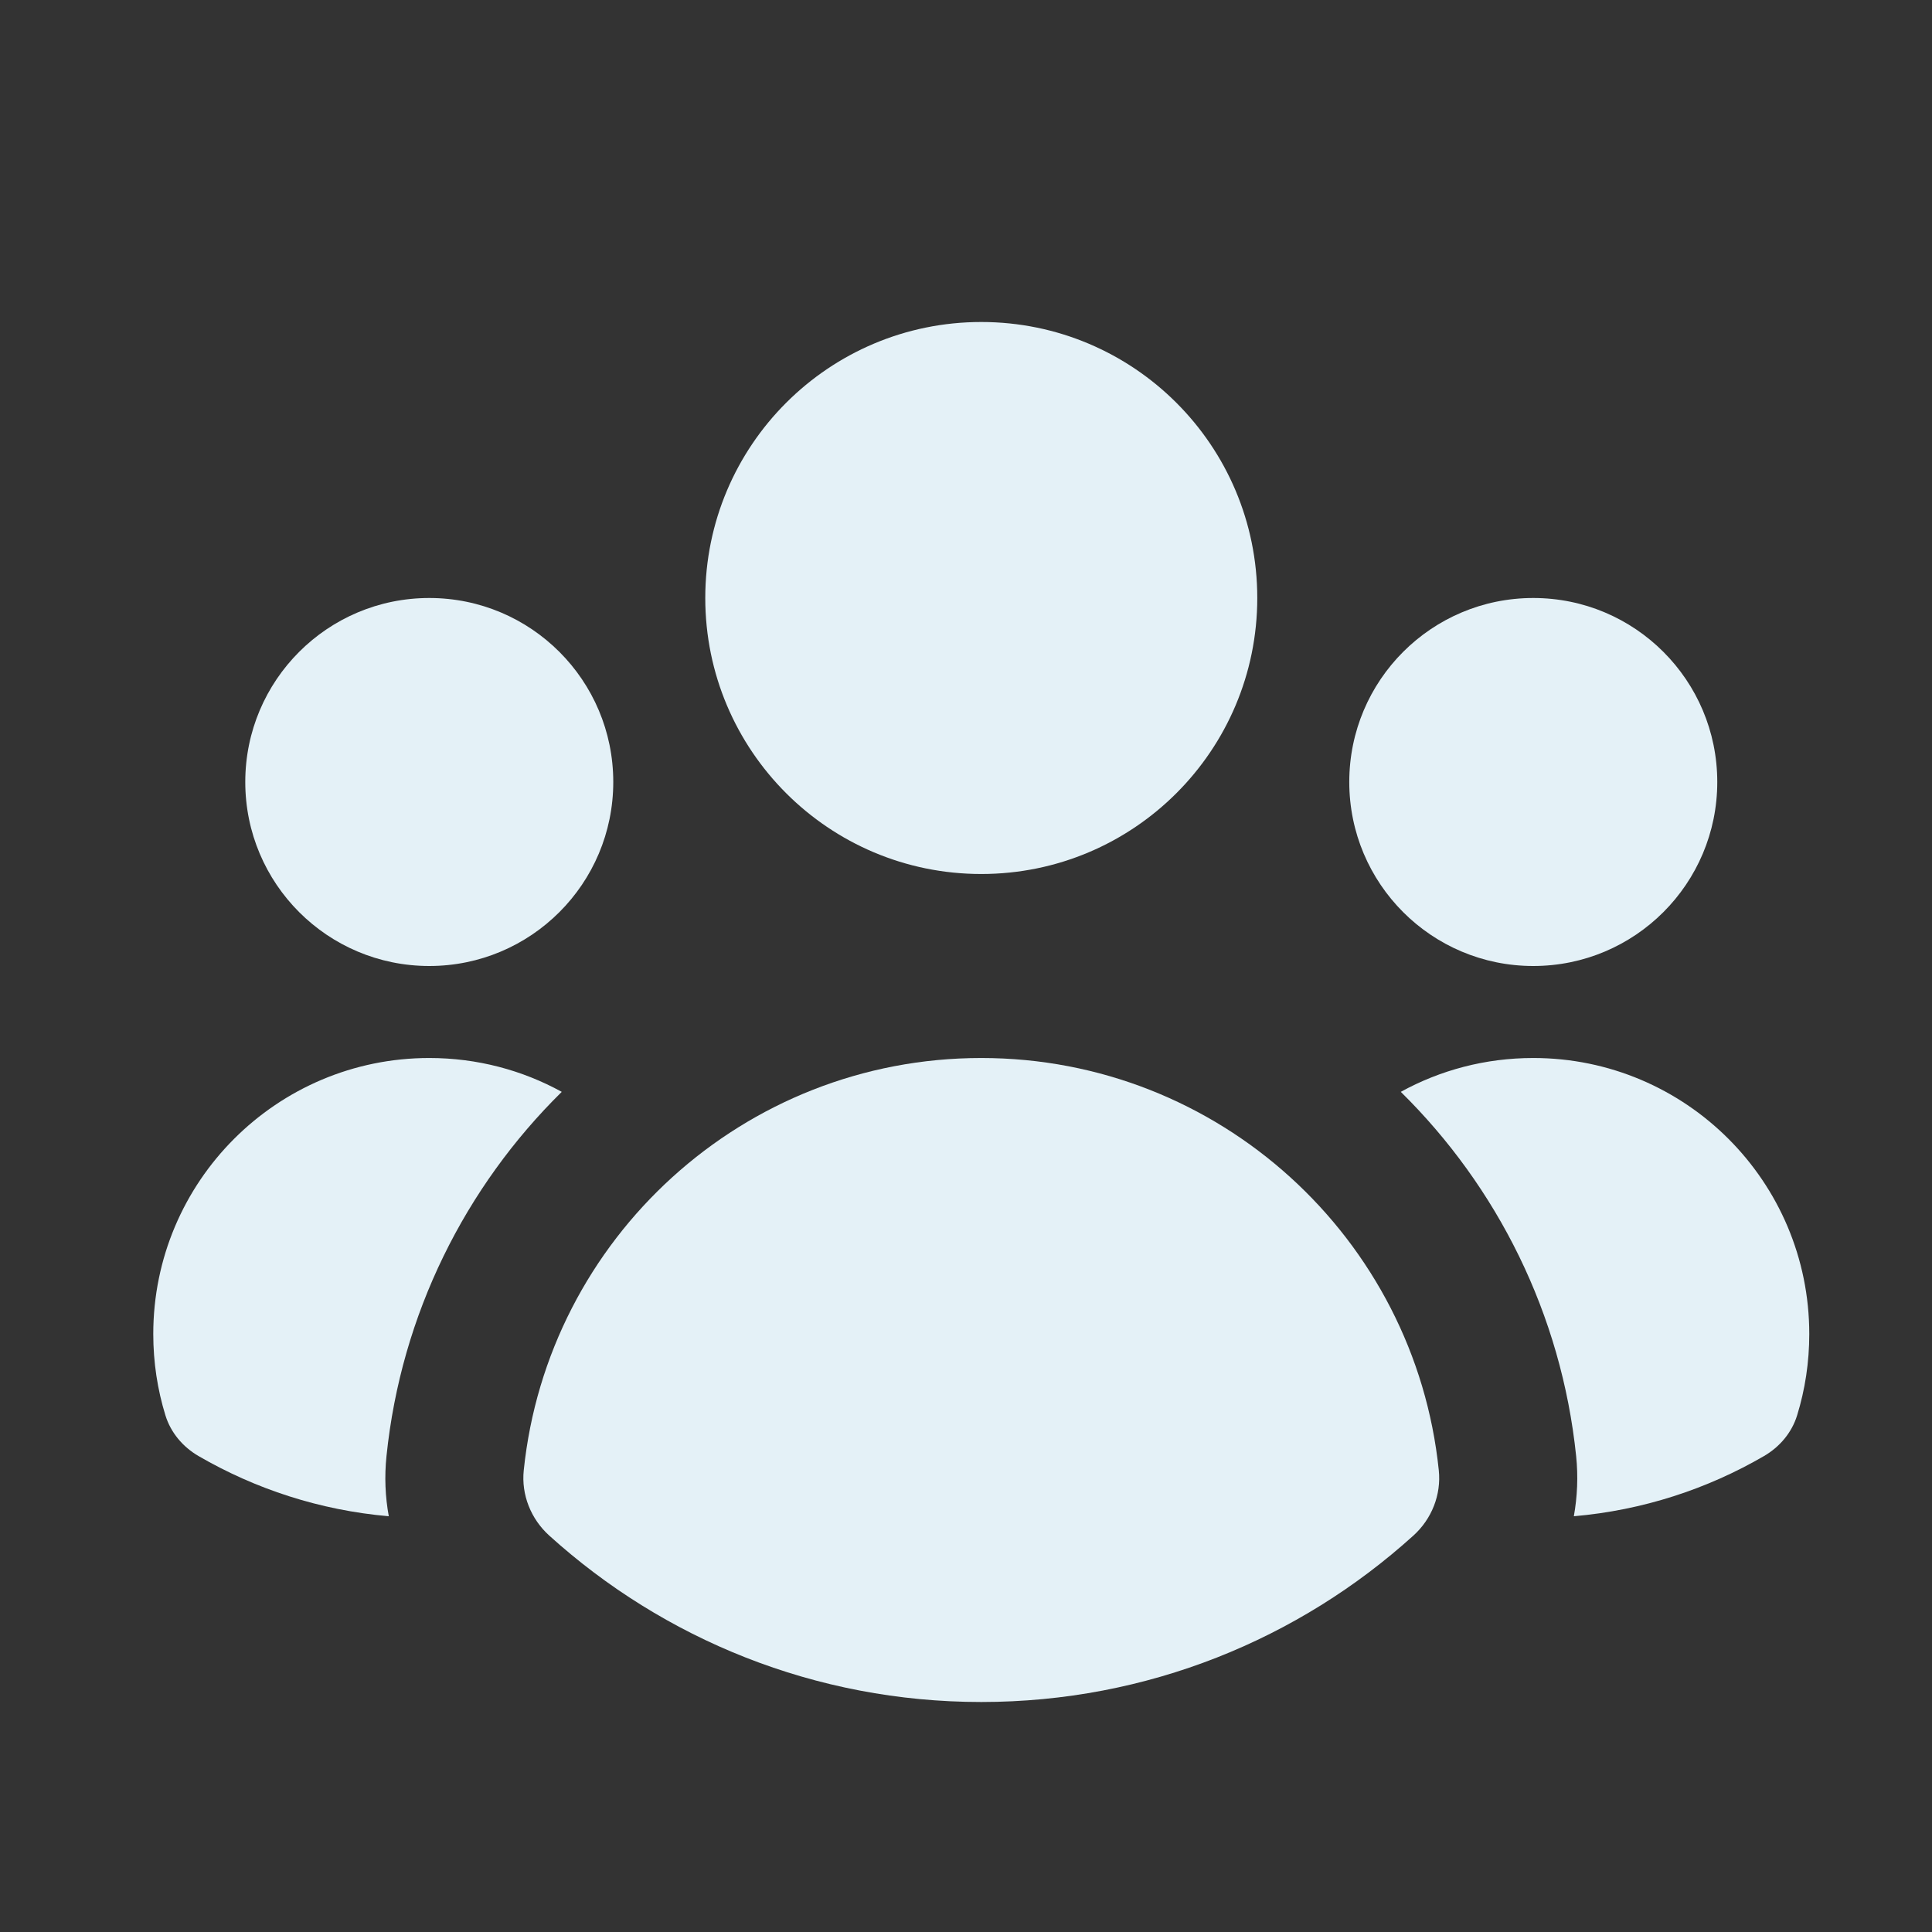
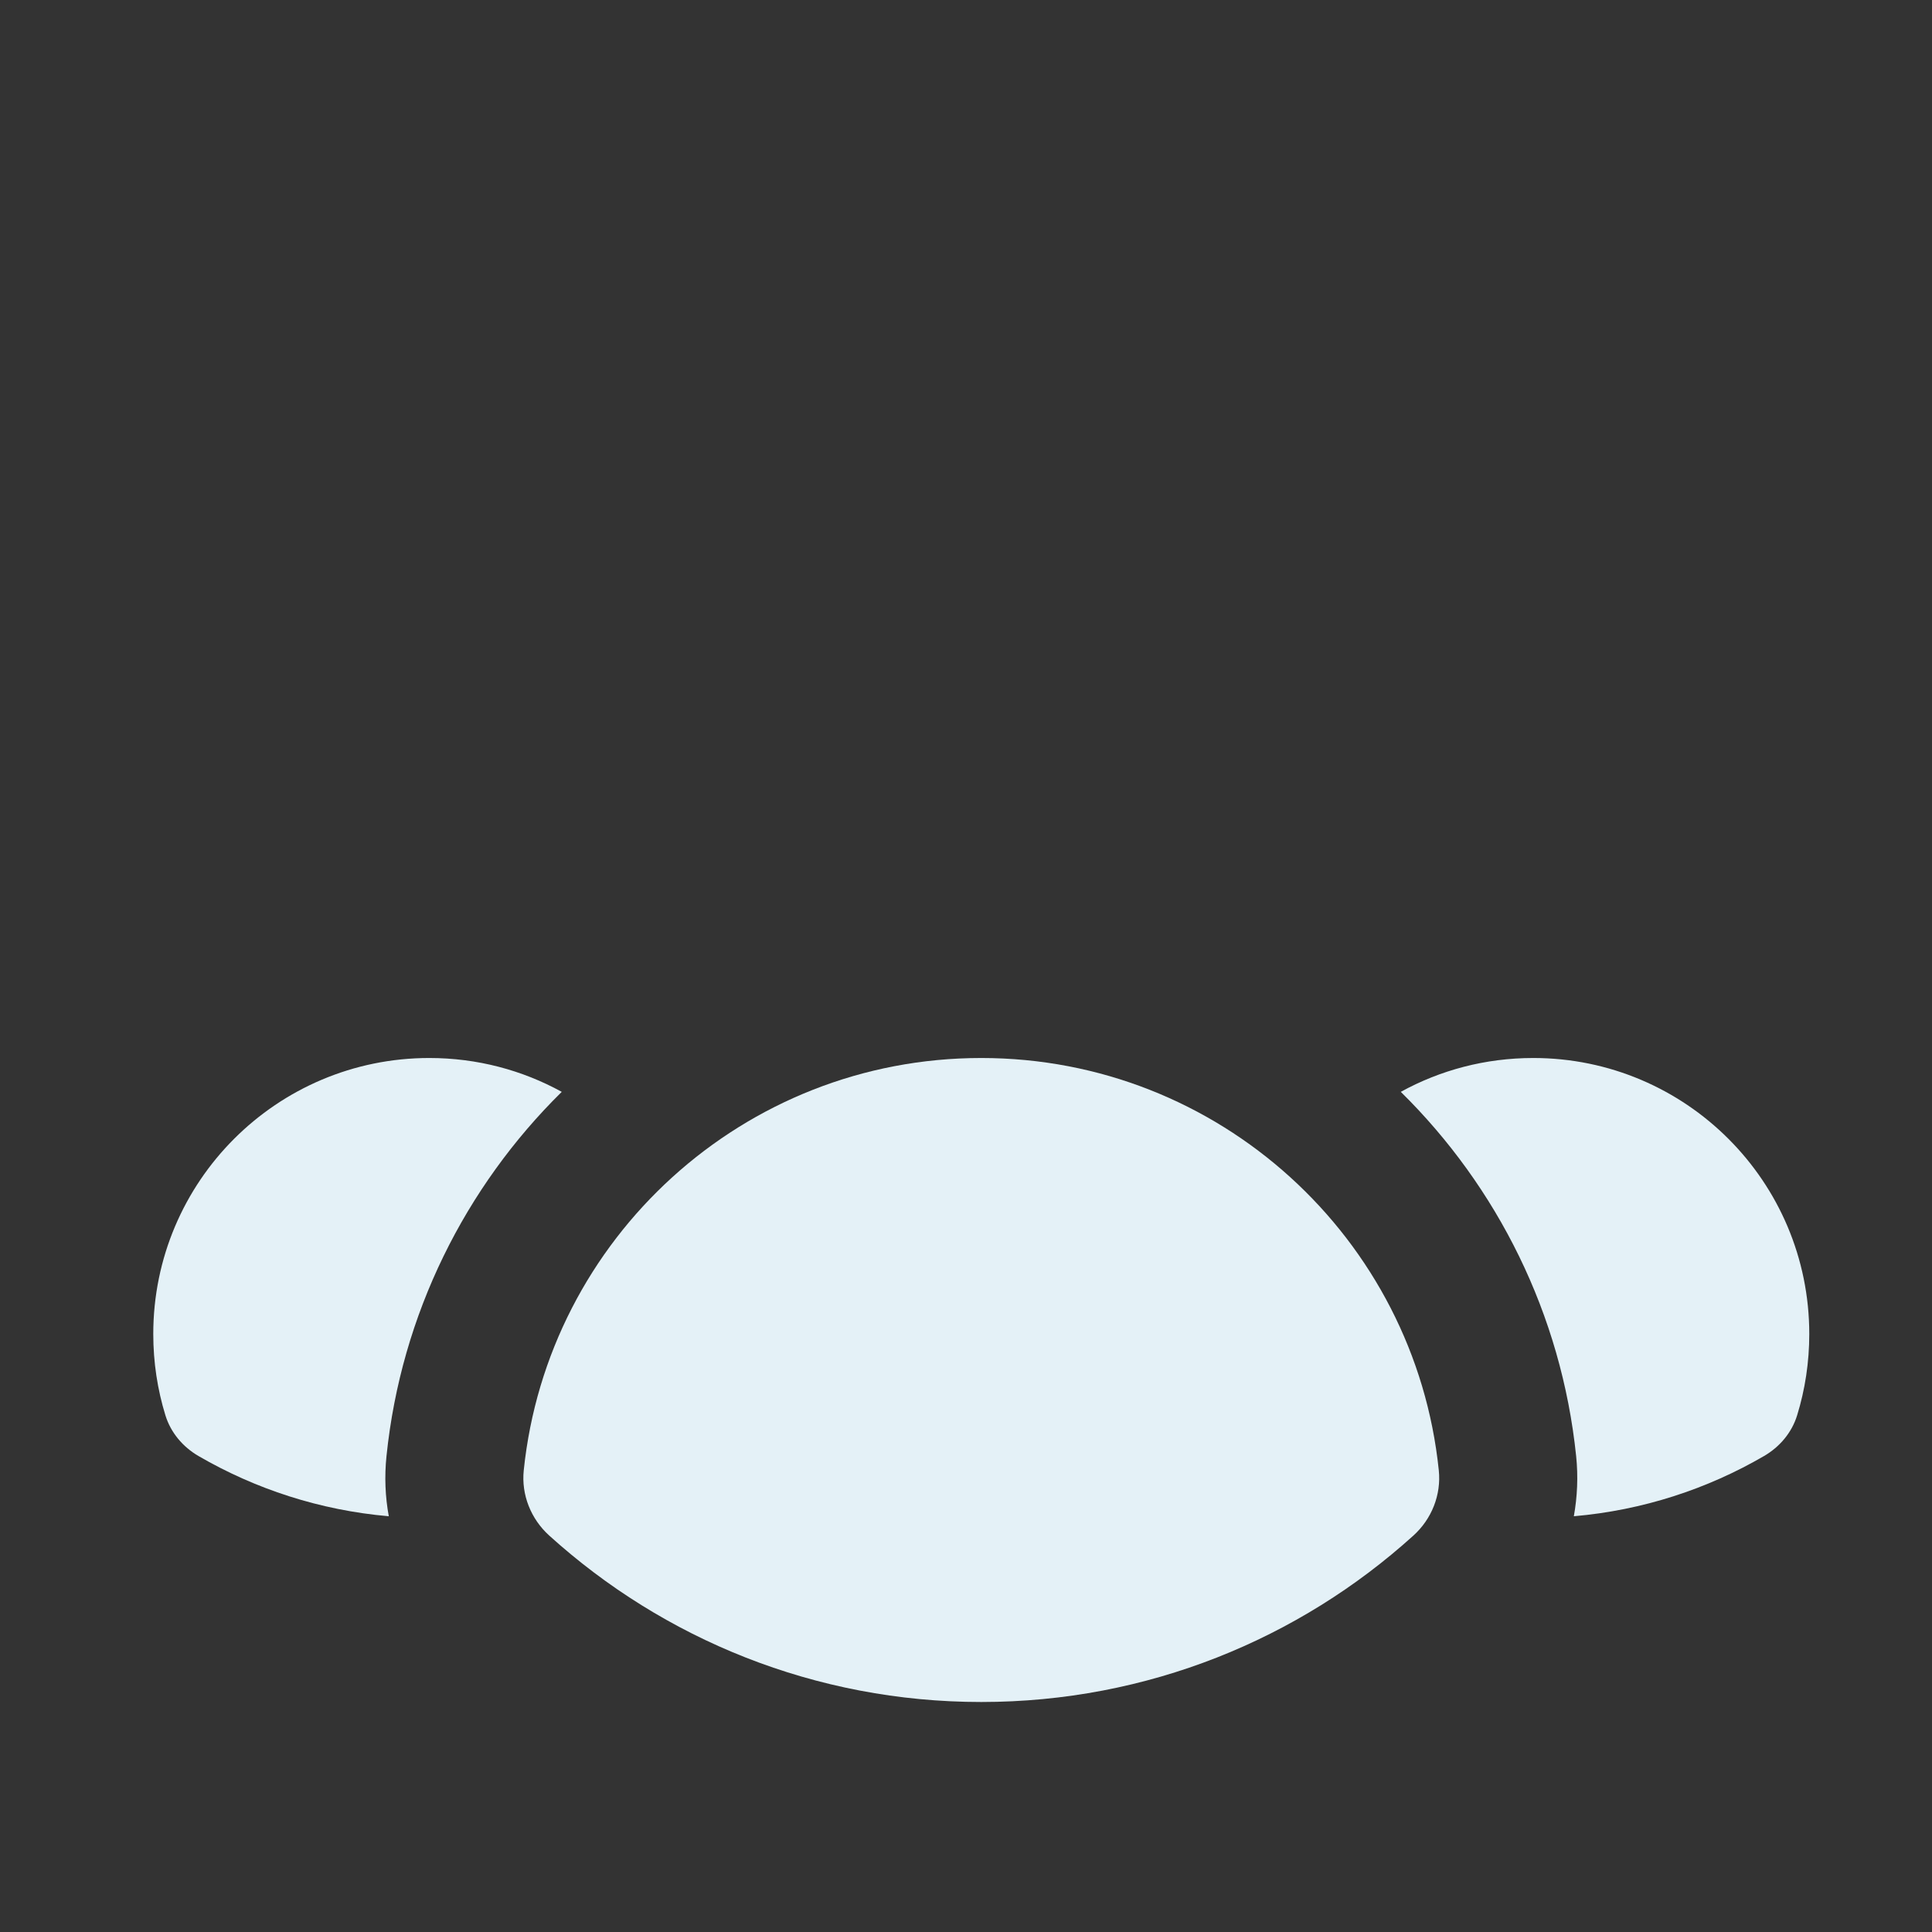
<svg xmlns="http://www.w3.org/2000/svg" width="21" height="21" viewBox="0 0 21 21" fill="none">
  <rect x="0" y="0" width="21" height="21" fill="#333333" stroke="none" />
-   <path d="M10.666 9.5C12.323 9.5 13.666 8.157 13.666 6.5C13.666 4.843 12.323 3.5 10.666 3.5C9.009 3.5 7.666 4.843 7.666 6.5C7.666 8.157 9.009 9.5 10.666 9.5Z" fill="#E4F1F7" fillOpacity="0.48" />
-   <path d="M6.666 8.5C6.666 9.605 5.771 10.5 4.666 10.5C3.561 10.5 2.666 9.605 2.666 8.5C2.666 7.395 3.561 6.5 4.666 6.5C5.771 6.5 6.666 7.395 6.666 8.5Z" fill="#E4F1F7" fillOpacity="0.48" />
  <path d="M2.157 15.826C1.987 15.727 1.856 15.572 1.798 15.384C1.712 15.105 1.666 14.808 1.666 14.5C1.666 12.843 3.009 11.5 4.666 11.5C5.188 11.5 5.679 11.633 6.106 11.868C5.059 12.899 4.36 14.283 4.201 15.827C4.178 16.049 4.187 16.269 4.226 16.481C3.477 16.416 2.775 16.185 2.157 15.826Z" fill="#E4F1F7" fillOpacity="0.48" />
  <path d="M17.107 16.481C17.856 16.416 18.558 16.185 19.175 15.826C19.345 15.727 19.476 15.572 19.534 15.384C19.62 15.105 19.666 14.808 19.666 14.5C19.666 12.843 18.323 11.5 16.666 11.5C16.144 11.5 15.653 11.633 15.226 11.868C16.273 12.899 16.972 14.282 17.132 15.827C17.155 16.049 17.145 16.269 17.107 16.481Z" fill="#E4F1F7" fillOpacity="0.48" />
-   <path d="M18.666 8.5C18.666 9.605 17.771 10.5 16.666 10.5C15.561 10.5 14.666 9.605 14.666 8.5C14.666 7.395 15.561 6.5 16.666 6.5C17.771 6.5 18.666 7.395 18.666 8.5Z" fill="#E4F1F7" fillOpacity="0.48" />
  <path d="M5.97 16.691C5.771 16.511 5.665 16.248 5.693 15.981C5.953 13.463 8.08 11.5 10.666 11.5C13.252 11.5 15.38 13.463 15.639 15.981C15.667 16.248 15.562 16.511 15.363 16.691C14.121 17.815 12.473 18.5 10.666 18.5C8.859 18.5 7.212 17.815 5.97 16.691Z" fill="#E4F1F7" fillOpacity="0.48" />
</svg>